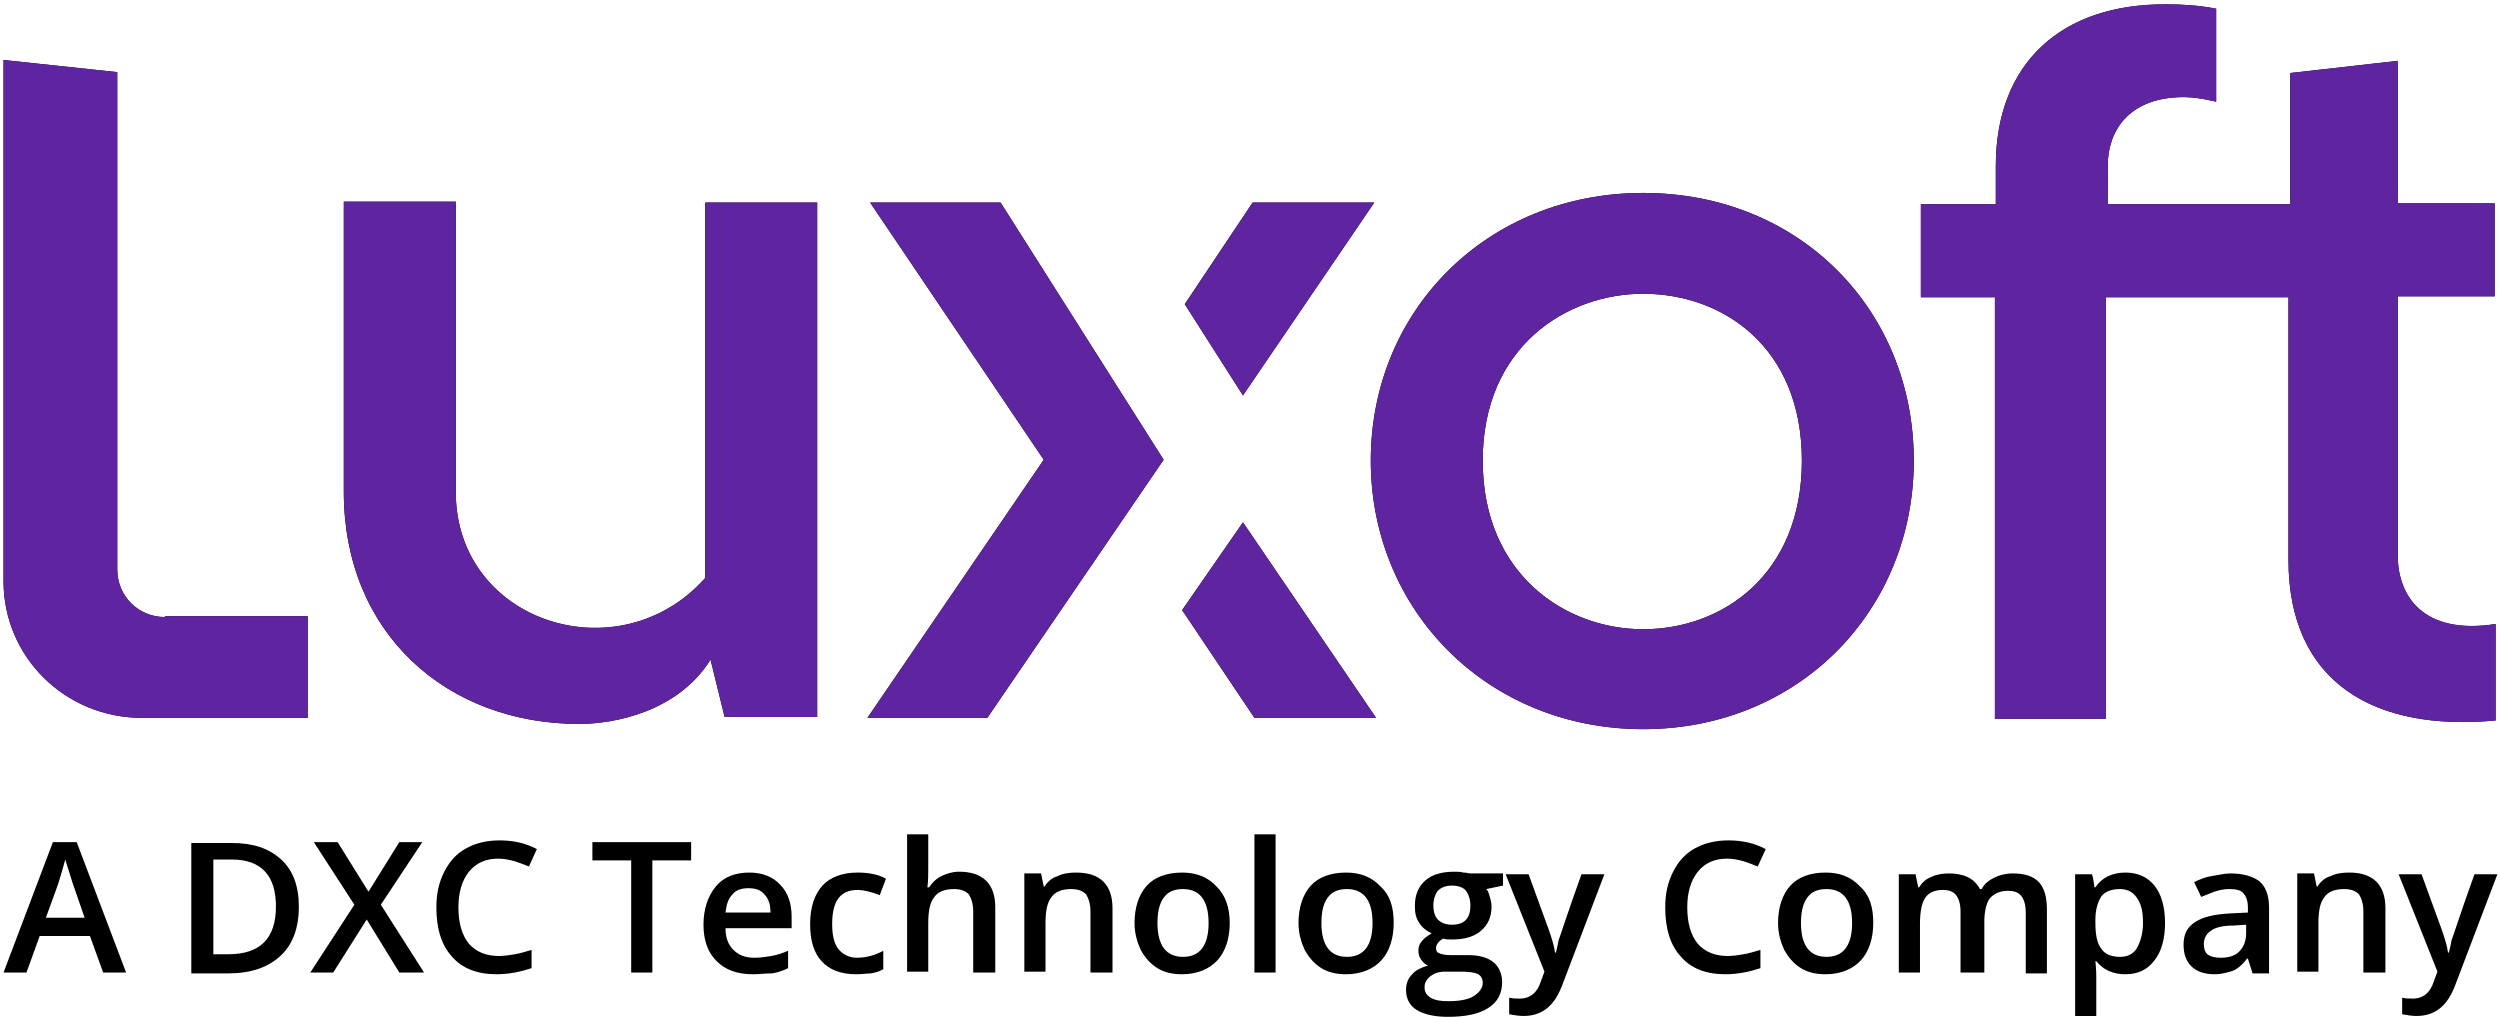
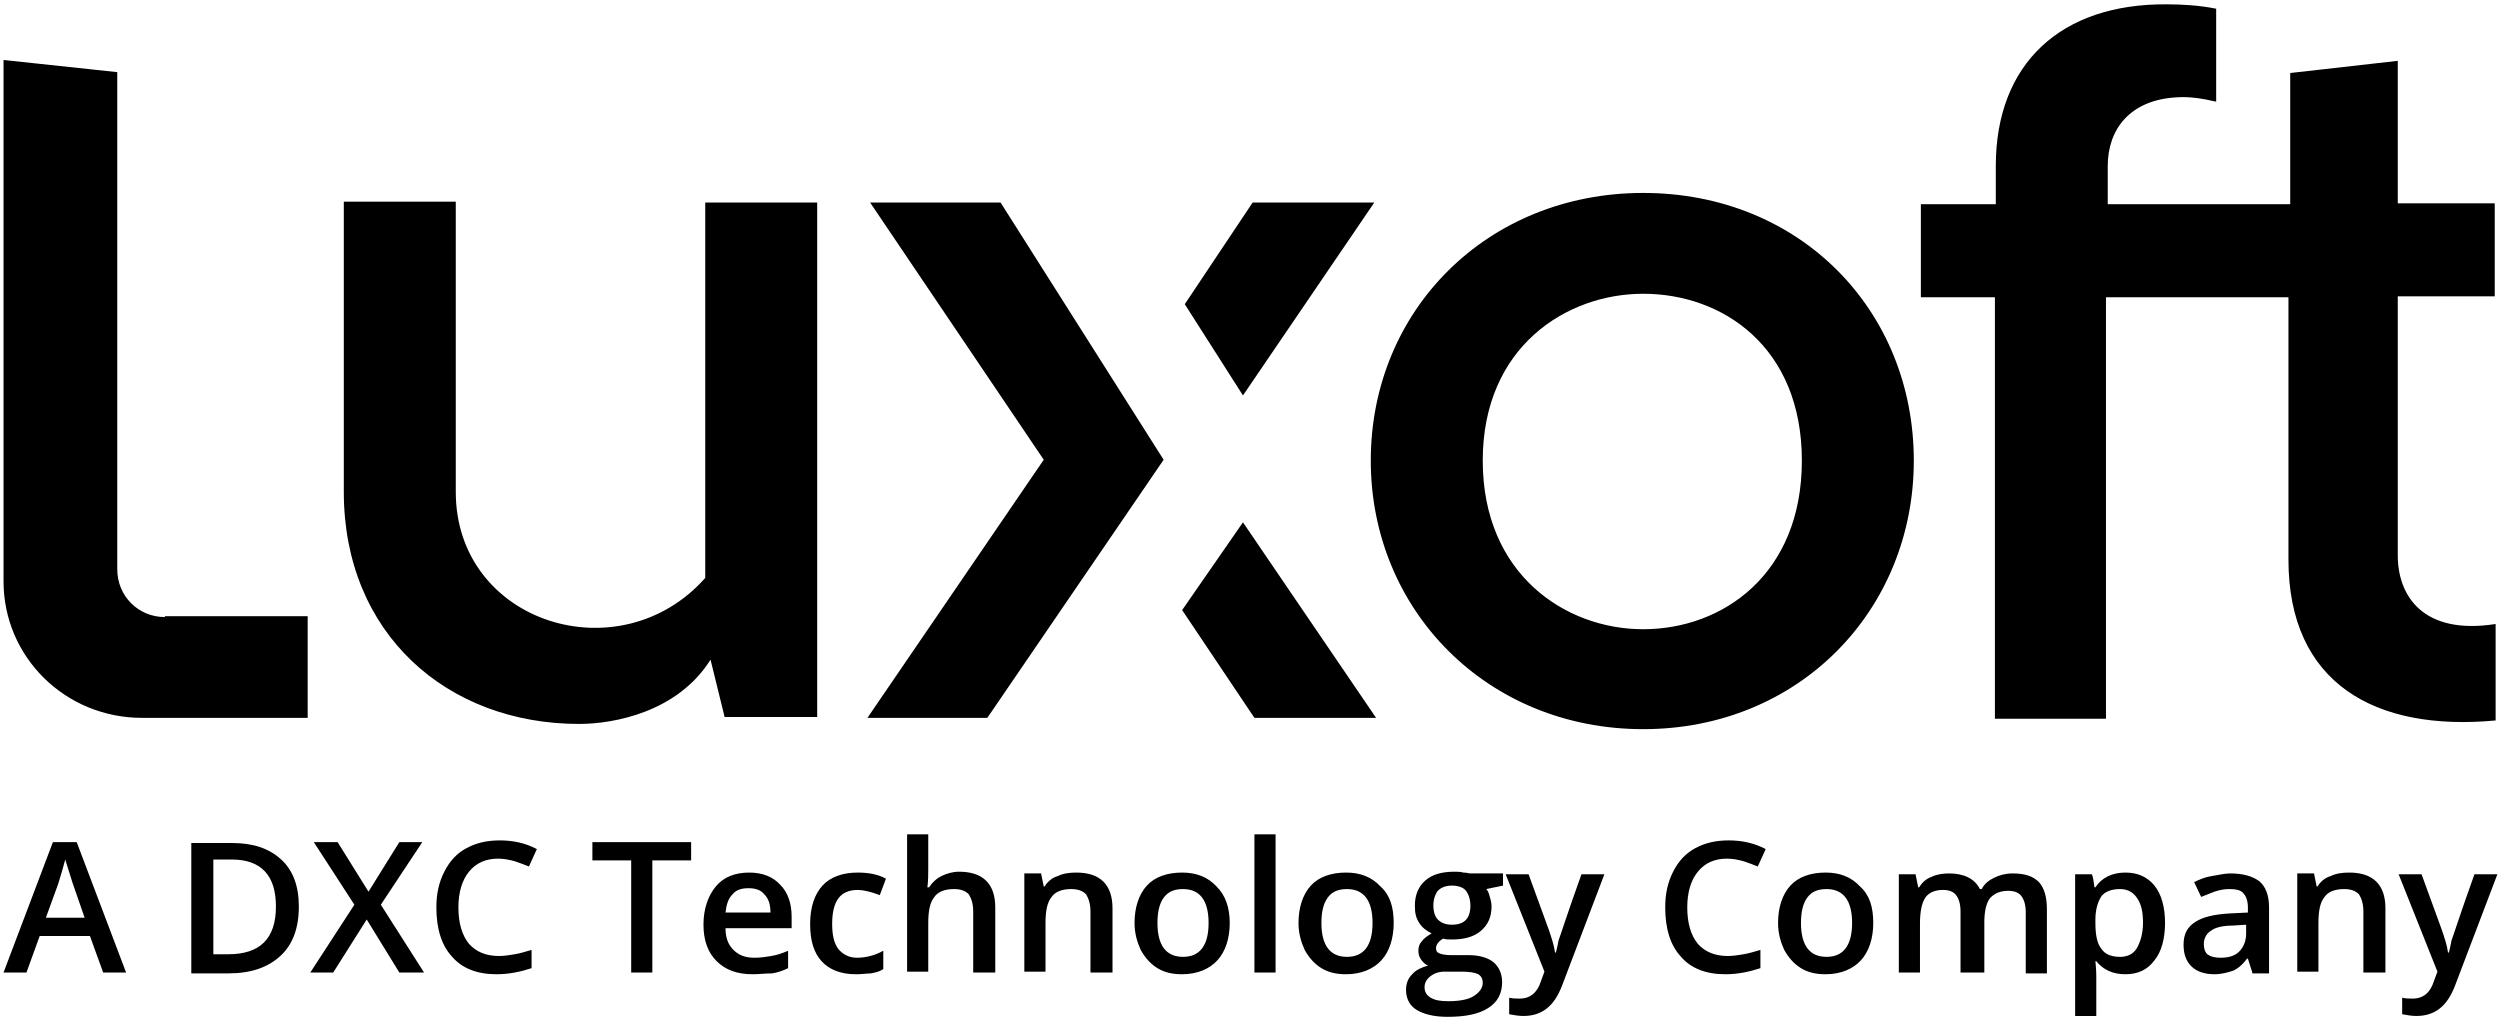
<svg xmlns="http://www.w3.org/2000/svg" width="113" height="46" viewBox="0 0 113 46" fill="none">
  <g clip-path="url(#clip0_237_72)">
    <path fill-rule="evenodd" clip-rule="evenodd" d="M31.877 26.123V9.153C31.877 9.153 31.877 9.153 36.937 9.153C36.937 9.153 36.937 9.153 36.937 32.408C36.937 32.408 36.937 32.408 32.753 32.408C32.753 32.408 32.753 32.408 32.116 29.816C30.642 32.173 27.773 32.722 26.179 32.722C20.202 32.722 15.54 28.637 15.54 22.234C15.54 22.234 15.54 22.234 15.54 9.114C15.54 9.114 15.54 9.114 20.601 9.114C20.601 9.114 20.601 9.114 20.601 22.234C20.601 28.166 28.012 30.483 31.877 26.123ZM74.272 8.721C81.364 8.721 86.504 14.024 86.504 20.82C86.504 27.576 81.324 32.958 74.272 32.958C67.219 32.958 61.959 27.576 61.959 20.82C61.959 14.024 67.219 8.721 74.272 8.721ZM74.272 28.441C77.858 28.441 81.444 25.966 81.444 20.82C81.444 15.674 77.858 13.278 74.272 13.278C70.805 13.278 67.02 15.674 67.02 20.82C67.02 25.966 70.765 28.441 74.272 28.441ZM108.379 25.102C108.379 13.395 108.379 13.395 108.379 13.395C112.762 13.395 112.762 13.395 112.762 13.395C112.762 9.192 112.762 9.192 112.762 9.192C108.379 9.192 108.379 9.192 108.379 9.192C108.379 2.75 108.379 2.75 108.379 2.75C103.518 3.3 103.518 3.3 103.518 3.3C103.518 9.231 103.518 9.231 103.518 9.231C95.27 9.231 95.27 9.231 95.27 9.231C95.27 7.503 95.27 7.503 95.27 7.503C95.27 5.853 96.266 4.518 98.378 4.4C98.936 4.36 99.493 4.439 100.171 4.596C100.171 0.393 100.171 0.393 100.171 0.393C99.374 0.236 98.617 0.196 97.939 0.196C93.158 0.157 90.21 2.868 90.21 7.503C90.21 9.231 90.21 9.231 90.21 9.231C86.863 9.231 86.863 9.231 86.863 9.231C86.823 9.231 86.823 9.231 86.823 9.231C86.823 13.435 86.823 13.435 86.823 13.435C90.17 13.435 90.17 13.435 90.17 13.435C90.17 32.487 90.17 32.487 90.17 32.487C95.19 32.487 95.19 32.487 95.19 32.487C95.19 13.435 95.19 13.435 95.19 13.435C103.438 13.435 103.438 13.435 103.438 13.435C103.438 25.298 103.438 25.298 103.438 25.298C103.438 30.876 107.343 33.076 112.802 32.565C112.802 28.205 112.802 28.205 112.802 28.205C109.534 28.716 108.379 26.948 108.379 25.102ZM45.225 9.153H39.328L47.177 20.781L39.208 32.447H44.627L52.596 20.781L45.225 9.153ZM62.119 9.153H56.62L53.552 13.749L56.182 17.874L62.119 9.153ZM56.182 23.609L53.433 27.576L56.7 32.447H62.199L56.182 23.609ZM7.452 27.891C6.256 27.891 5.3 26.948 5.3 25.73C5.3 3.261 5.3 3.261 5.3 3.261C0.16 2.711 0.16 2.711 0.16 2.711C0.16 26.28 0.16 26.28 0.16 26.28C0.16 29.698 2.949 32.447 6.416 32.447C13.907 32.447 13.907 32.447 13.907 32.447C13.907 27.852 13.907 27.852 13.907 27.852H7.452V27.891ZM4.663 43.957L4.065 42.307H1.794L1.196 43.957H0.16L2.391 38.065H3.467L5.699 43.957H4.663ZM3.826 41.483L3.268 39.872C3.228 39.754 3.188 39.597 3.109 39.361C3.029 39.126 2.989 38.968 2.949 38.851C2.87 39.165 2.75 39.558 2.631 39.95L2.073 41.483H3.826ZM13.508 40.972C13.508 41.954 13.229 42.7 12.671 43.211C12.114 43.722 11.357 43.997 10.321 43.997H8.647V38.104H10.48C11.436 38.104 12.153 38.34 12.711 38.851C13.229 39.322 13.508 40.029 13.508 40.972ZM12.472 40.972C12.472 39.558 11.795 38.851 10.48 38.851H9.643V43.132H10.321C11.755 43.132 12.472 42.425 12.472 40.972ZM19.166 43.957H18.05L16.576 41.561L15.062 43.957H14.026L16.018 40.893L14.185 38.065H15.261L16.656 40.304L18.05 38.065H19.087L17.214 40.893L19.166 43.957ZM22.513 38.811C21.955 38.811 21.517 39.008 21.198 39.401C20.88 39.793 20.72 40.343 20.72 41.011C20.72 41.718 20.88 42.268 21.198 42.661C21.517 43.015 21.955 43.211 22.553 43.211C22.792 43.211 23.031 43.172 23.27 43.132C23.509 43.093 23.748 43.015 24.027 42.936V43.761C23.549 43.918 23.031 44.036 22.433 44.036C21.557 44.036 20.88 43.761 20.441 43.25C19.963 42.74 19.724 41.993 19.724 41.011C19.724 40.383 19.843 39.872 20.083 39.401C20.322 38.929 20.64 38.576 21.079 38.34C21.517 38.104 21.995 37.986 22.593 37.986C23.191 37.986 23.748 38.104 24.266 38.379L23.908 39.165C23.709 39.086 23.509 39.008 23.27 38.929C22.991 38.851 22.752 38.811 22.513 38.811ZM29.486 43.957H28.53V38.89H26.776V38.065H31.239V38.89H29.486V43.957ZM34.028 44.036C33.311 44.036 32.793 43.84 32.395 43.447C31.996 43.054 31.797 42.504 31.797 41.797C31.797 41.09 31.996 40.501 32.355 40.068C32.713 39.636 33.231 39.44 33.869 39.44C34.467 39.44 34.945 39.636 35.264 39.99C35.622 40.343 35.782 40.854 35.782 41.443V41.954H32.793C32.793 42.386 32.913 42.7 33.152 42.936C33.391 43.172 33.67 43.29 34.108 43.29C34.387 43.29 34.626 43.25 34.865 43.211C35.104 43.172 35.343 43.093 35.622 42.975V43.761C35.383 43.879 35.144 43.957 34.905 43.997C34.586 43.997 34.307 44.036 34.028 44.036ZM33.829 40.147C33.51 40.147 33.271 40.225 33.112 40.422C32.913 40.618 32.833 40.893 32.793 41.247H34.825C34.825 40.893 34.745 40.618 34.546 40.422C34.387 40.225 34.148 40.147 33.829 40.147ZM38.69 44.036C38.013 44.036 37.495 43.84 37.136 43.447C36.778 43.054 36.618 42.504 36.618 41.758C36.618 41.011 36.817 40.422 37.176 40.029C37.535 39.636 38.093 39.44 38.77 39.44C39.248 39.44 39.686 39.518 40.045 39.715L39.766 40.461C39.367 40.304 39.009 40.225 38.77 40.225C37.973 40.225 37.614 40.736 37.614 41.758C37.614 42.268 37.694 42.622 37.893 42.897C38.093 43.132 38.371 43.29 38.73 43.29C39.168 43.29 39.567 43.172 39.925 42.975V43.8C39.766 43.918 39.567 43.957 39.367 43.997C39.208 43.997 38.969 44.036 38.69 44.036ZM44.946 43.957H43.989V41.208C43.989 40.854 43.91 40.618 43.79 40.422C43.631 40.265 43.432 40.186 43.113 40.186C42.715 40.186 42.396 40.304 42.236 40.54C42.037 40.776 41.957 41.168 41.957 41.718V43.918H41.001V37.711H41.957V39.283C41.957 39.518 41.957 39.793 41.918 40.108H41.997C42.117 39.911 42.316 39.715 42.555 39.597C42.794 39.479 43.073 39.401 43.352 39.401C44.428 39.401 44.986 39.95 44.986 41.011V43.957H44.946ZM50.245 43.957H49.289V41.208C49.289 40.854 49.209 40.618 49.09 40.422C48.93 40.265 48.731 40.186 48.412 40.186C48.014 40.186 47.695 40.304 47.536 40.54C47.337 40.776 47.257 41.168 47.257 41.718V43.918H46.3V39.479H47.057L47.177 40.068H47.217C47.337 39.872 47.536 39.675 47.815 39.597C48.054 39.479 48.333 39.44 48.651 39.44C49.727 39.44 50.285 39.99 50.285 41.05V43.957H50.245ZM55.584 41.718C55.584 42.425 55.385 43.015 55.026 43.407C54.668 43.8 54.11 44.036 53.433 44.036C52.994 44.036 52.636 43.957 52.317 43.761C51.998 43.565 51.759 43.29 51.56 42.936C51.401 42.583 51.281 42.19 51.281 41.718C51.281 41.011 51.48 40.422 51.839 40.029C52.197 39.636 52.755 39.44 53.433 39.44C54.07 39.44 54.588 39.636 54.987 40.068C55.385 40.461 55.584 41.011 55.584 41.718ZM52.317 41.718C52.317 42.74 52.715 43.25 53.473 43.25C54.23 43.25 54.628 42.74 54.628 41.718C54.628 40.697 54.23 40.186 53.473 40.186C53.074 40.186 52.795 40.304 52.596 40.579C52.397 40.854 52.317 41.247 52.317 41.718ZM57.656 43.957H56.7V37.711H57.656V43.957ZM62.995 41.718C62.995 42.425 62.796 43.015 62.438 43.407C62.079 43.8 61.521 44.036 60.844 44.036C60.406 44.036 60.047 43.957 59.728 43.761C59.41 43.565 59.17 43.29 58.971 42.936C58.812 42.583 58.692 42.19 58.692 41.718C58.692 41.011 58.892 40.422 59.25 40.029C59.609 39.636 60.166 39.44 60.844 39.44C61.481 39.44 61.999 39.636 62.398 40.068C62.836 40.461 62.995 41.011 62.995 41.718ZM59.728 41.718C59.728 42.74 60.127 43.25 60.884 43.25C61.641 43.25 62.039 42.74 62.039 41.718C62.039 40.697 61.641 40.186 60.884 40.186C60.485 40.186 60.206 40.304 60.007 40.579C59.808 40.854 59.728 41.247 59.728 41.718ZM67.936 39.518V40.029L67.179 40.186C67.259 40.265 67.299 40.383 67.339 40.54C67.378 40.658 67.418 40.815 67.418 40.972C67.418 41.443 67.259 41.797 66.94 42.072C66.621 42.347 66.183 42.465 65.625 42.465C65.466 42.465 65.346 42.465 65.227 42.425C65.028 42.543 64.908 42.7 64.908 42.857C64.908 42.975 64.948 43.054 65.067 43.093C65.147 43.132 65.346 43.172 65.585 43.172H66.382C66.86 43.172 67.259 43.29 67.498 43.486C67.737 43.682 67.896 43.997 67.896 44.389C67.896 44.9 67.697 45.293 67.259 45.568C66.821 45.843 66.223 45.961 65.426 45.961C64.828 45.961 64.35 45.843 64.031 45.647C63.713 45.45 63.553 45.136 63.553 44.743C63.553 44.468 63.633 44.232 63.832 44.036C63.992 43.84 64.27 43.722 64.549 43.643C64.43 43.604 64.31 43.486 64.231 43.368C64.151 43.25 64.111 43.132 64.111 42.975C64.111 42.818 64.151 42.661 64.27 42.543C64.35 42.425 64.51 42.307 64.709 42.19C64.47 42.072 64.27 41.915 64.151 41.718C63.992 41.483 63.952 41.247 63.952 40.933C63.952 40.461 64.111 40.068 64.43 39.793C64.749 39.518 65.187 39.401 65.745 39.401C65.864 39.401 66.024 39.401 66.143 39.44C66.303 39.44 66.382 39.479 66.462 39.479H67.936V39.518ZM64.39 44.625C64.39 44.822 64.47 44.979 64.669 45.097C64.868 45.214 65.107 45.254 65.466 45.254C65.984 45.254 66.382 45.175 66.621 45.018C66.86 44.861 67.02 44.664 67.02 44.429C67.02 44.232 66.94 44.114 66.821 44.036C66.661 43.957 66.422 43.918 66.024 43.918H65.306C65.028 43.918 64.828 43.997 64.669 44.114C64.47 44.272 64.39 44.429 64.39 44.625ZM64.788 40.933C64.788 41.208 64.868 41.443 64.988 41.561C65.147 41.718 65.346 41.797 65.625 41.797C66.183 41.797 66.462 41.522 66.462 40.933C66.462 40.658 66.382 40.422 66.263 40.265C66.143 40.108 65.904 40.029 65.625 40.029C65.346 40.029 65.147 40.108 64.988 40.265C64.868 40.422 64.788 40.658 64.788 40.933ZM68.056 39.518H69.092L70.008 42.032C70.128 42.386 70.247 42.74 70.287 43.054H70.327C70.367 42.897 70.407 42.74 70.447 42.504C70.526 42.307 70.845 41.286 71.482 39.518H72.518L70.606 44.547C70.247 45.489 69.689 45.922 68.853 45.922C68.653 45.922 68.414 45.882 68.215 45.843V45.097C68.374 45.136 68.534 45.136 68.693 45.136C69.171 45.136 69.49 44.861 69.65 44.35L69.809 43.918L68.056 39.518ZM78.057 38.811C77.499 38.811 77.061 39.008 76.742 39.401C76.423 39.793 76.264 40.343 76.264 41.011C76.264 41.718 76.423 42.268 76.742 42.661C77.061 43.015 77.499 43.211 78.097 43.211C78.336 43.211 78.575 43.172 78.814 43.132C79.053 43.093 79.292 43.015 79.571 42.936V43.761C79.093 43.918 78.575 44.036 77.977 44.036C77.101 44.036 76.423 43.761 75.985 43.25C75.507 42.74 75.268 41.993 75.268 41.011C75.268 40.383 75.387 39.872 75.626 39.401C75.865 38.929 76.184 38.576 76.622 38.34C77.061 38.104 77.539 37.986 78.136 37.986C78.734 37.986 79.292 38.104 79.81 38.379L79.451 39.165C79.252 39.086 79.053 39.008 78.814 38.929C78.535 38.851 78.296 38.811 78.057 38.811ZM84.671 41.718C84.671 42.425 84.472 43.015 84.113 43.407C83.755 43.8 83.197 44.036 82.519 44.036C82.081 44.036 81.723 43.957 81.404 43.761C81.085 43.565 80.846 43.29 80.647 42.936C80.487 42.583 80.368 42.19 80.368 41.718C80.368 41.011 80.567 40.422 80.926 40.029C81.284 39.636 81.842 39.44 82.519 39.44C83.157 39.44 83.675 39.636 84.073 40.068C84.512 40.461 84.671 41.011 84.671 41.718ZM81.404 41.718C81.404 42.74 81.802 43.25 82.559 43.25C83.316 43.25 83.715 42.74 83.715 41.718C83.715 40.697 83.316 40.186 82.559 40.186C82.161 40.186 81.882 40.304 81.683 40.579C81.484 40.854 81.404 41.247 81.404 41.718ZM89.572 43.957H88.616V41.208C88.616 40.854 88.536 40.618 88.416 40.461C88.297 40.304 88.098 40.225 87.819 40.225C87.46 40.225 87.181 40.343 87.022 40.579C86.863 40.815 86.783 41.208 86.783 41.758V43.957H85.827V39.518H86.584L86.703 40.108H86.743C86.863 39.911 87.062 39.715 87.301 39.636C87.54 39.518 87.819 39.479 88.098 39.479C88.775 39.479 89.253 39.715 89.492 40.186H89.572C89.692 39.95 89.891 39.793 90.13 39.675C90.369 39.558 90.648 39.479 90.967 39.479C91.524 39.479 91.883 39.597 92.162 39.872C92.401 40.147 92.52 40.54 92.52 41.09V43.997H91.564V41.247C91.564 40.893 91.485 40.658 91.365 40.501C91.246 40.343 91.046 40.265 90.767 40.265C90.409 40.265 90.13 40.383 89.931 40.618C89.771 40.854 89.692 41.208 89.692 41.679V43.957H89.572ZM96.067 44.036C95.509 44.036 95.071 43.84 94.752 43.447H94.712C94.752 43.84 94.752 44.036 94.752 44.114V45.922H93.796V39.518H94.553C94.593 39.597 94.632 39.793 94.672 40.108H94.712C94.991 39.675 95.469 39.44 96.067 39.44C96.624 39.44 97.063 39.636 97.382 40.029C97.7 40.422 97.86 41.011 97.86 41.718C97.86 42.425 97.7 43.015 97.382 43.407C97.063 43.84 96.624 44.036 96.067 44.036ZM95.828 40.186C95.429 40.186 95.15 40.304 94.991 40.501C94.832 40.736 94.712 41.09 94.712 41.561V41.718C94.712 42.268 94.792 42.661 94.991 42.897C95.15 43.132 95.429 43.25 95.828 43.25C96.146 43.25 96.425 43.132 96.585 42.857C96.744 42.583 96.864 42.19 96.864 41.718C96.864 41.208 96.784 40.854 96.585 40.579C96.425 40.343 96.186 40.186 95.828 40.186ZM101.804 43.957L101.605 43.329H101.565C101.366 43.604 101.127 43.8 100.928 43.879C100.689 43.957 100.41 44.036 100.091 44.036C99.653 44.036 99.294 43.918 99.055 43.682C98.816 43.447 98.697 43.132 98.697 42.7C98.697 42.229 98.856 41.915 99.215 41.679C99.573 41.443 100.091 41.325 100.808 41.286L101.605 41.247V41.011C101.605 40.736 101.525 40.501 101.406 40.383C101.286 40.225 101.047 40.186 100.768 40.186C100.529 40.186 100.33 40.225 100.091 40.304C99.892 40.383 99.693 40.461 99.493 40.54L99.175 39.872C99.414 39.754 99.693 39.636 99.972 39.597C100.25 39.558 100.529 39.479 100.808 39.479C101.366 39.479 101.804 39.597 102.123 39.833C102.402 40.068 102.561 40.461 102.561 41.011V43.997H101.804V43.957ZM100.37 43.29C100.729 43.29 101.007 43.211 101.207 43.015C101.406 42.818 101.525 42.543 101.525 42.19V41.797L100.928 41.836C100.49 41.836 100.131 41.915 99.932 42.072C99.732 42.19 99.613 42.425 99.613 42.661C99.613 42.857 99.653 43.015 99.772 43.132C99.932 43.25 100.131 43.29 100.37 43.29ZM107.781 43.957H106.825V41.208C106.825 40.854 106.745 40.618 106.626 40.422C106.466 40.265 106.267 40.186 105.948 40.186C105.55 40.186 105.231 40.304 105.072 40.54C104.872 40.776 104.793 41.168 104.793 41.718V43.918H103.836V39.479H104.594L104.713 40.068H104.753C104.872 39.872 105.072 39.675 105.351 39.597C105.59 39.479 105.869 39.44 106.187 39.44C107.263 39.44 107.821 39.99 107.821 41.05V43.957H107.781ZM108.419 39.518H109.455L110.371 42.032C110.491 42.386 110.61 42.74 110.65 43.054H110.69C110.73 42.897 110.769 42.74 110.809 42.504C110.889 42.307 111.208 41.286 111.845 39.518H112.881L110.969 44.547C110.61 45.489 110.052 45.922 109.216 45.922C109.016 45.922 108.777 45.882 108.578 45.843V45.097C108.737 45.136 108.897 45.136 109.056 45.136C109.534 45.136 109.853 44.861 110.012 44.35L110.172 43.918L108.419 39.518Z" fill="black" />
-     <path fill-rule="evenodd" clip-rule="evenodd" d="M31.877 26.123V9.153C31.877 9.153 31.877 9.153 36.937 9.153C36.937 9.153 36.937 9.153 36.937 32.408C36.937 32.408 36.937 32.408 32.753 32.408C32.753 32.408 32.753 32.408 32.116 29.816C30.642 32.172 27.773 32.722 26.179 32.722C20.202 32.722 15.54 28.637 15.54 22.234C15.54 22.234 15.54 22.234 15.54 9.114C15.54 9.114 15.54 9.114 20.601 9.114C20.601 9.114 20.601 9.114 20.601 22.234C20.601 28.166 28.012 30.483 31.877 26.123ZM74.272 8.721C81.364 8.721 86.504 14.024 86.504 20.82C86.504 27.576 81.324 32.958 74.272 32.958C67.219 32.958 61.959 27.576 61.959 20.82C61.959 14.024 67.219 8.721 74.272 8.721ZM74.272 28.441C77.858 28.441 81.444 25.966 81.444 20.82C81.444 15.674 77.858 13.277 74.272 13.277C70.805 13.277 67.02 15.674 67.02 20.82C67.02 25.966 70.765 28.441 74.272 28.441ZM108.379 25.102C108.379 13.395 108.379 13.395 108.379 13.395C112.762 13.395 112.762 13.395 112.762 13.395C112.762 9.192 112.762 9.192 112.762 9.192C108.379 9.192 108.379 9.192 108.379 9.192C108.379 2.75 108.379 2.75 108.379 2.75C103.518 3.3 103.518 3.3 103.518 3.3C103.518 9.231 103.518 9.231 103.518 9.231C95.27 9.231 95.27 9.231 95.27 9.231C95.27 7.503 95.27 7.503 95.27 7.503C95.27 5.853 96.266 4.518 98.378 4.4C98.936 4.36 99.493 4.439 100.171 4.596C100.171 0.393 100.171 0.393 100.171 0.393C99.374 0.236 98.617 0.196 97.939 0.196C93.158 0.157 90.21 2.868 90.21 7.503C90.21 9.231 90.21 9.231 90.21 9.231C86.862 9.231 86.862 9.231 86.862 9.231C86.823 9.231 86.823 9.231 86.823 9.231C86.823 13.435 86.823 13.435 86.823 13.435C90.17 13.435 90.17 13.435 90.17 13.435C90.17 32.487 90.17 32.487 90.17 32.487C95.19 32.487 95.19 32.487 95.19 32.487C95.19 13.435 95.19 13.435 95.19 13.435C103.438 13.435 103.438 13.435 103.438 13.435C103.438 25.298 103.438 25.298 103.438 25.298C103.438 30.876 107.343 33.076 112.802 32.565C112.802 28.205 112.802 28.205 112.802 28.205C109.534 28.716 108.379 26.948 108.379 25.102ZM45.225 9.153H39.328L47.177 20.78L39.208 32.447H44.627L52.596 20.78L45.225 9.153ZM62.119 9.153H56.62L53.552 13.749L56.182 17.874L62.119 9.153ZM56.182 23.609L53.433 27.576L56.7 32.447H62.199L56.182 23.609ZM7.452 27.891C6.256 27.891 5.3 26.948 5.3 25.73C5.3 3.26 5.3 3.26 5.3 3.26C0.16 2.711 0.16 2.711 0.16 2.711C0.16 26.28 0.16 26.28 0.16 26.28C0.16 29.698 2.949 32.447 6.416 32.447C13.907 32.447 13.907 32.447 13.907 32.447C13.907 27.851 13.907 27.851 13.907 27.851H7.452V0" fill="#5F249F" />
  </g>
  <defs>
    <clipPath id="clip0_237_72">
      <rect width="113" height="46" fill="white" />
    </clipPath>
  </defs>
</svg>